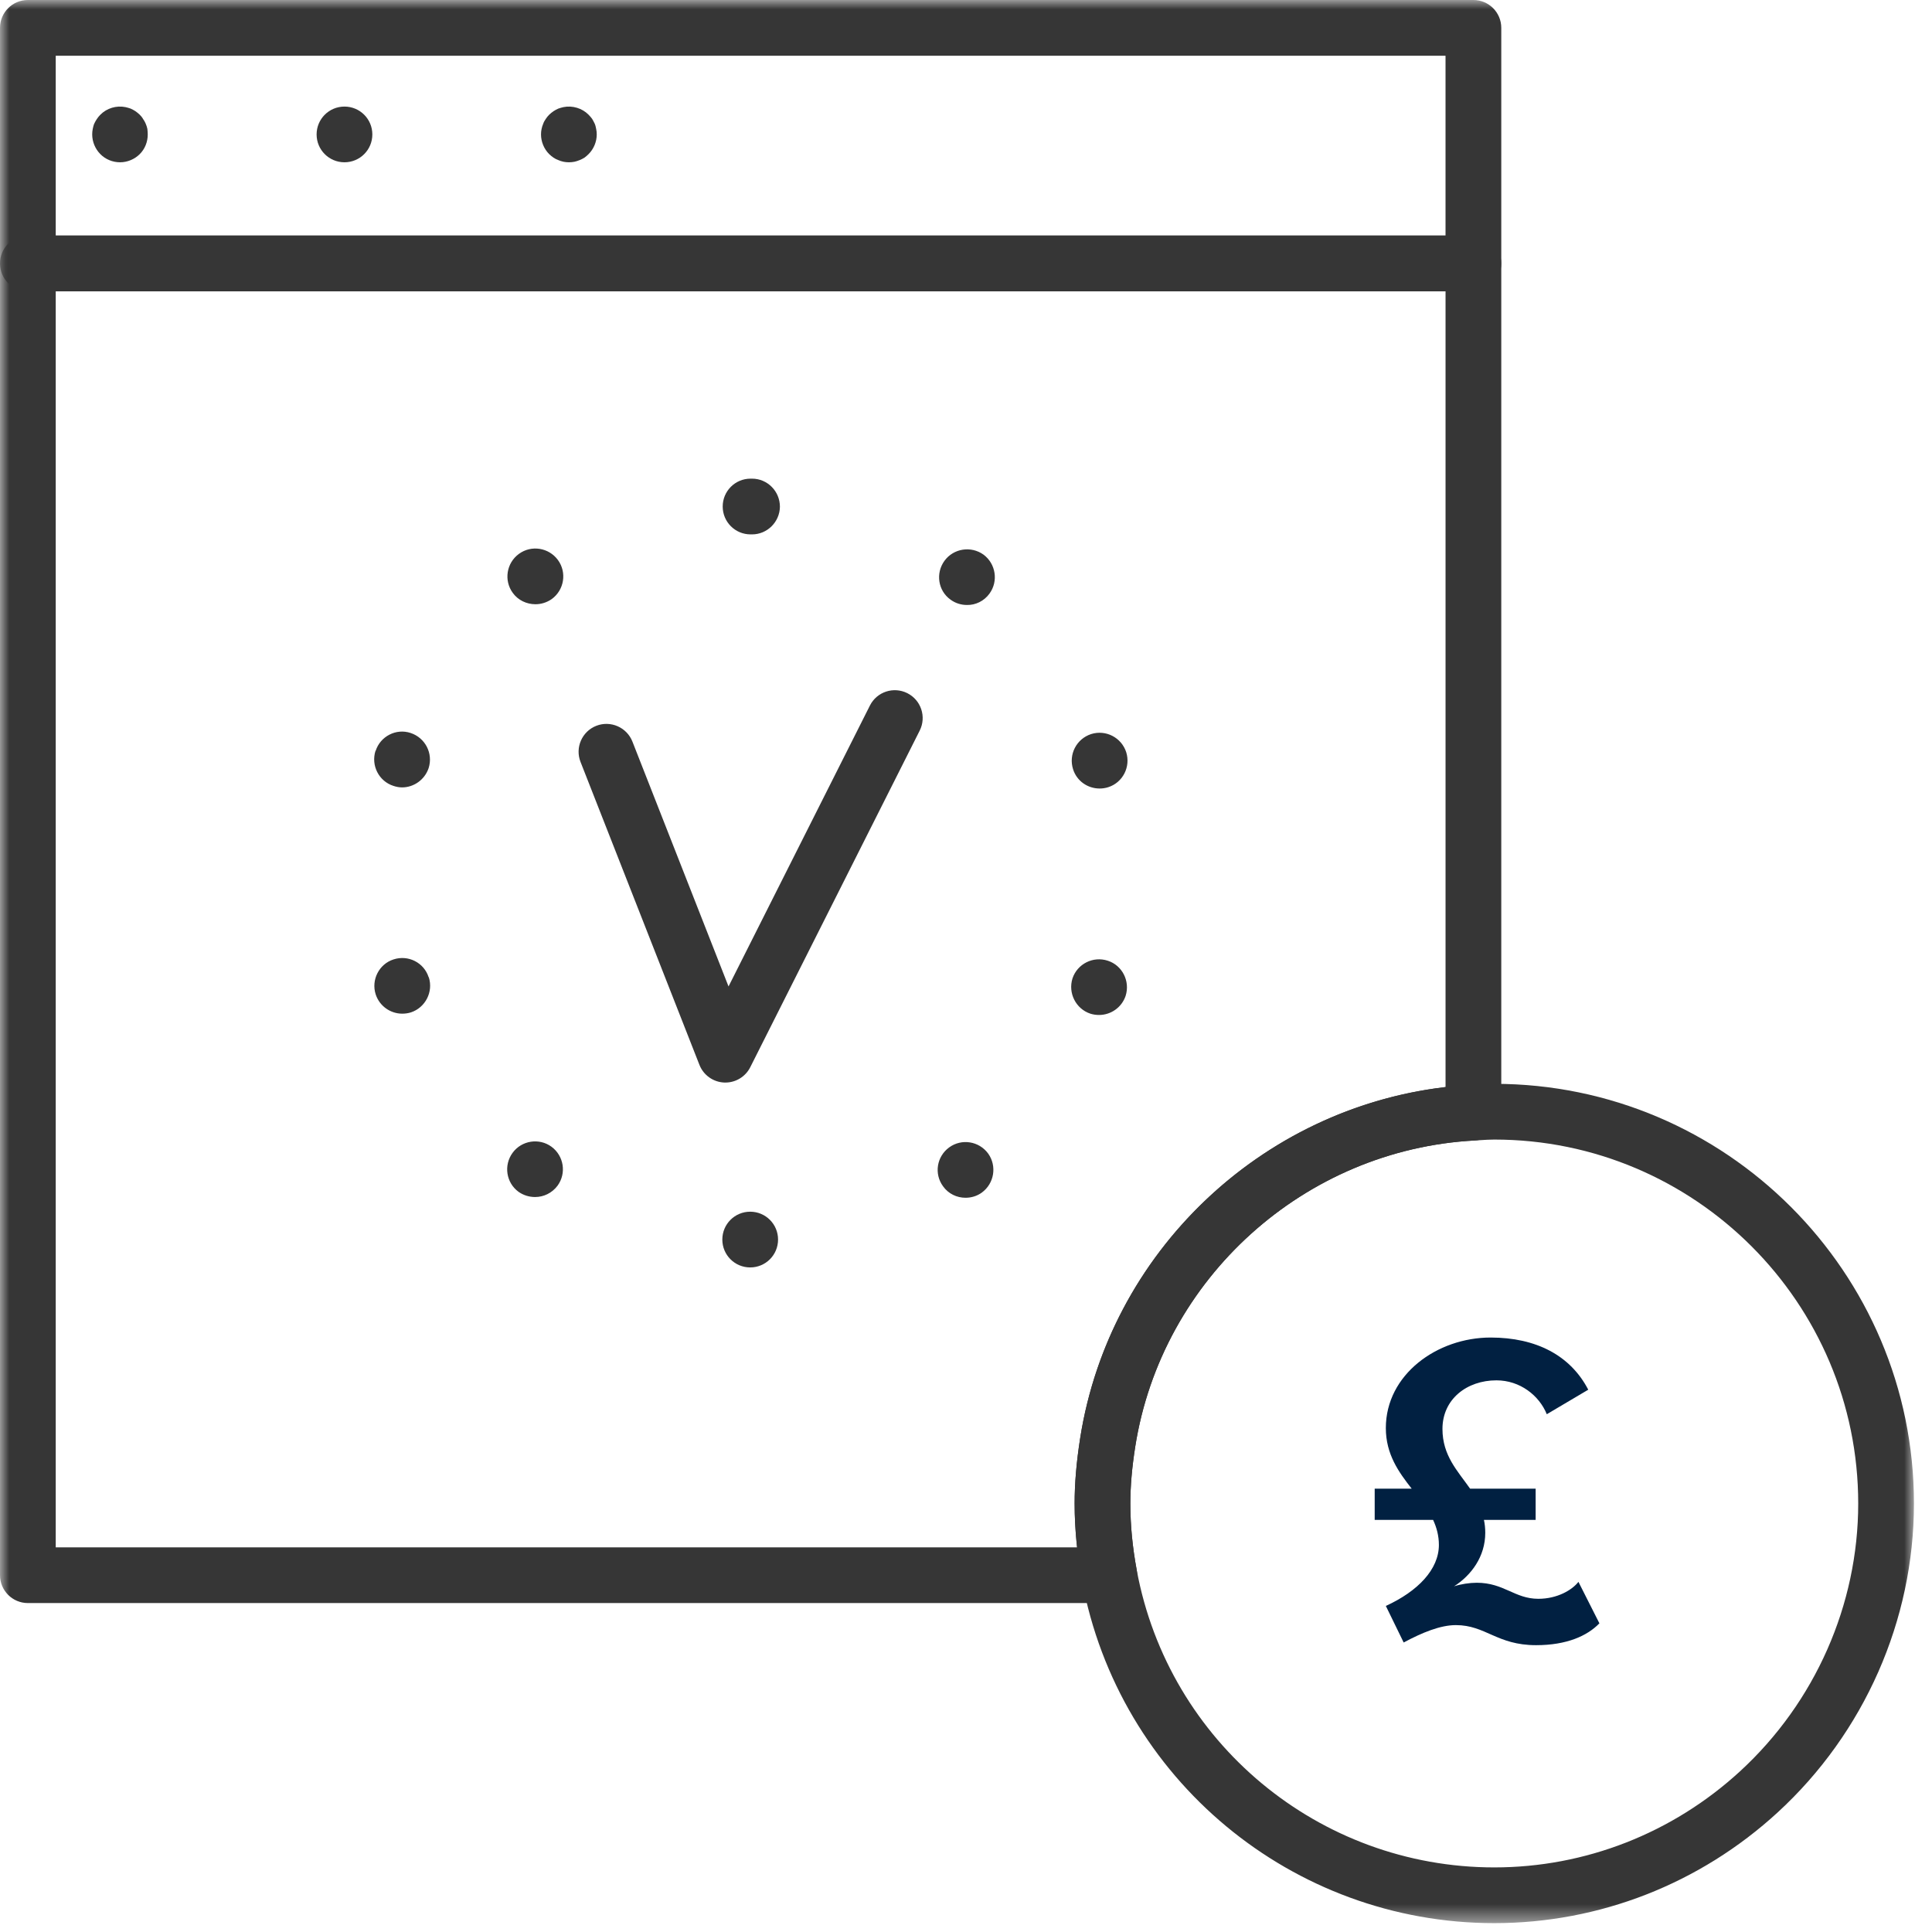
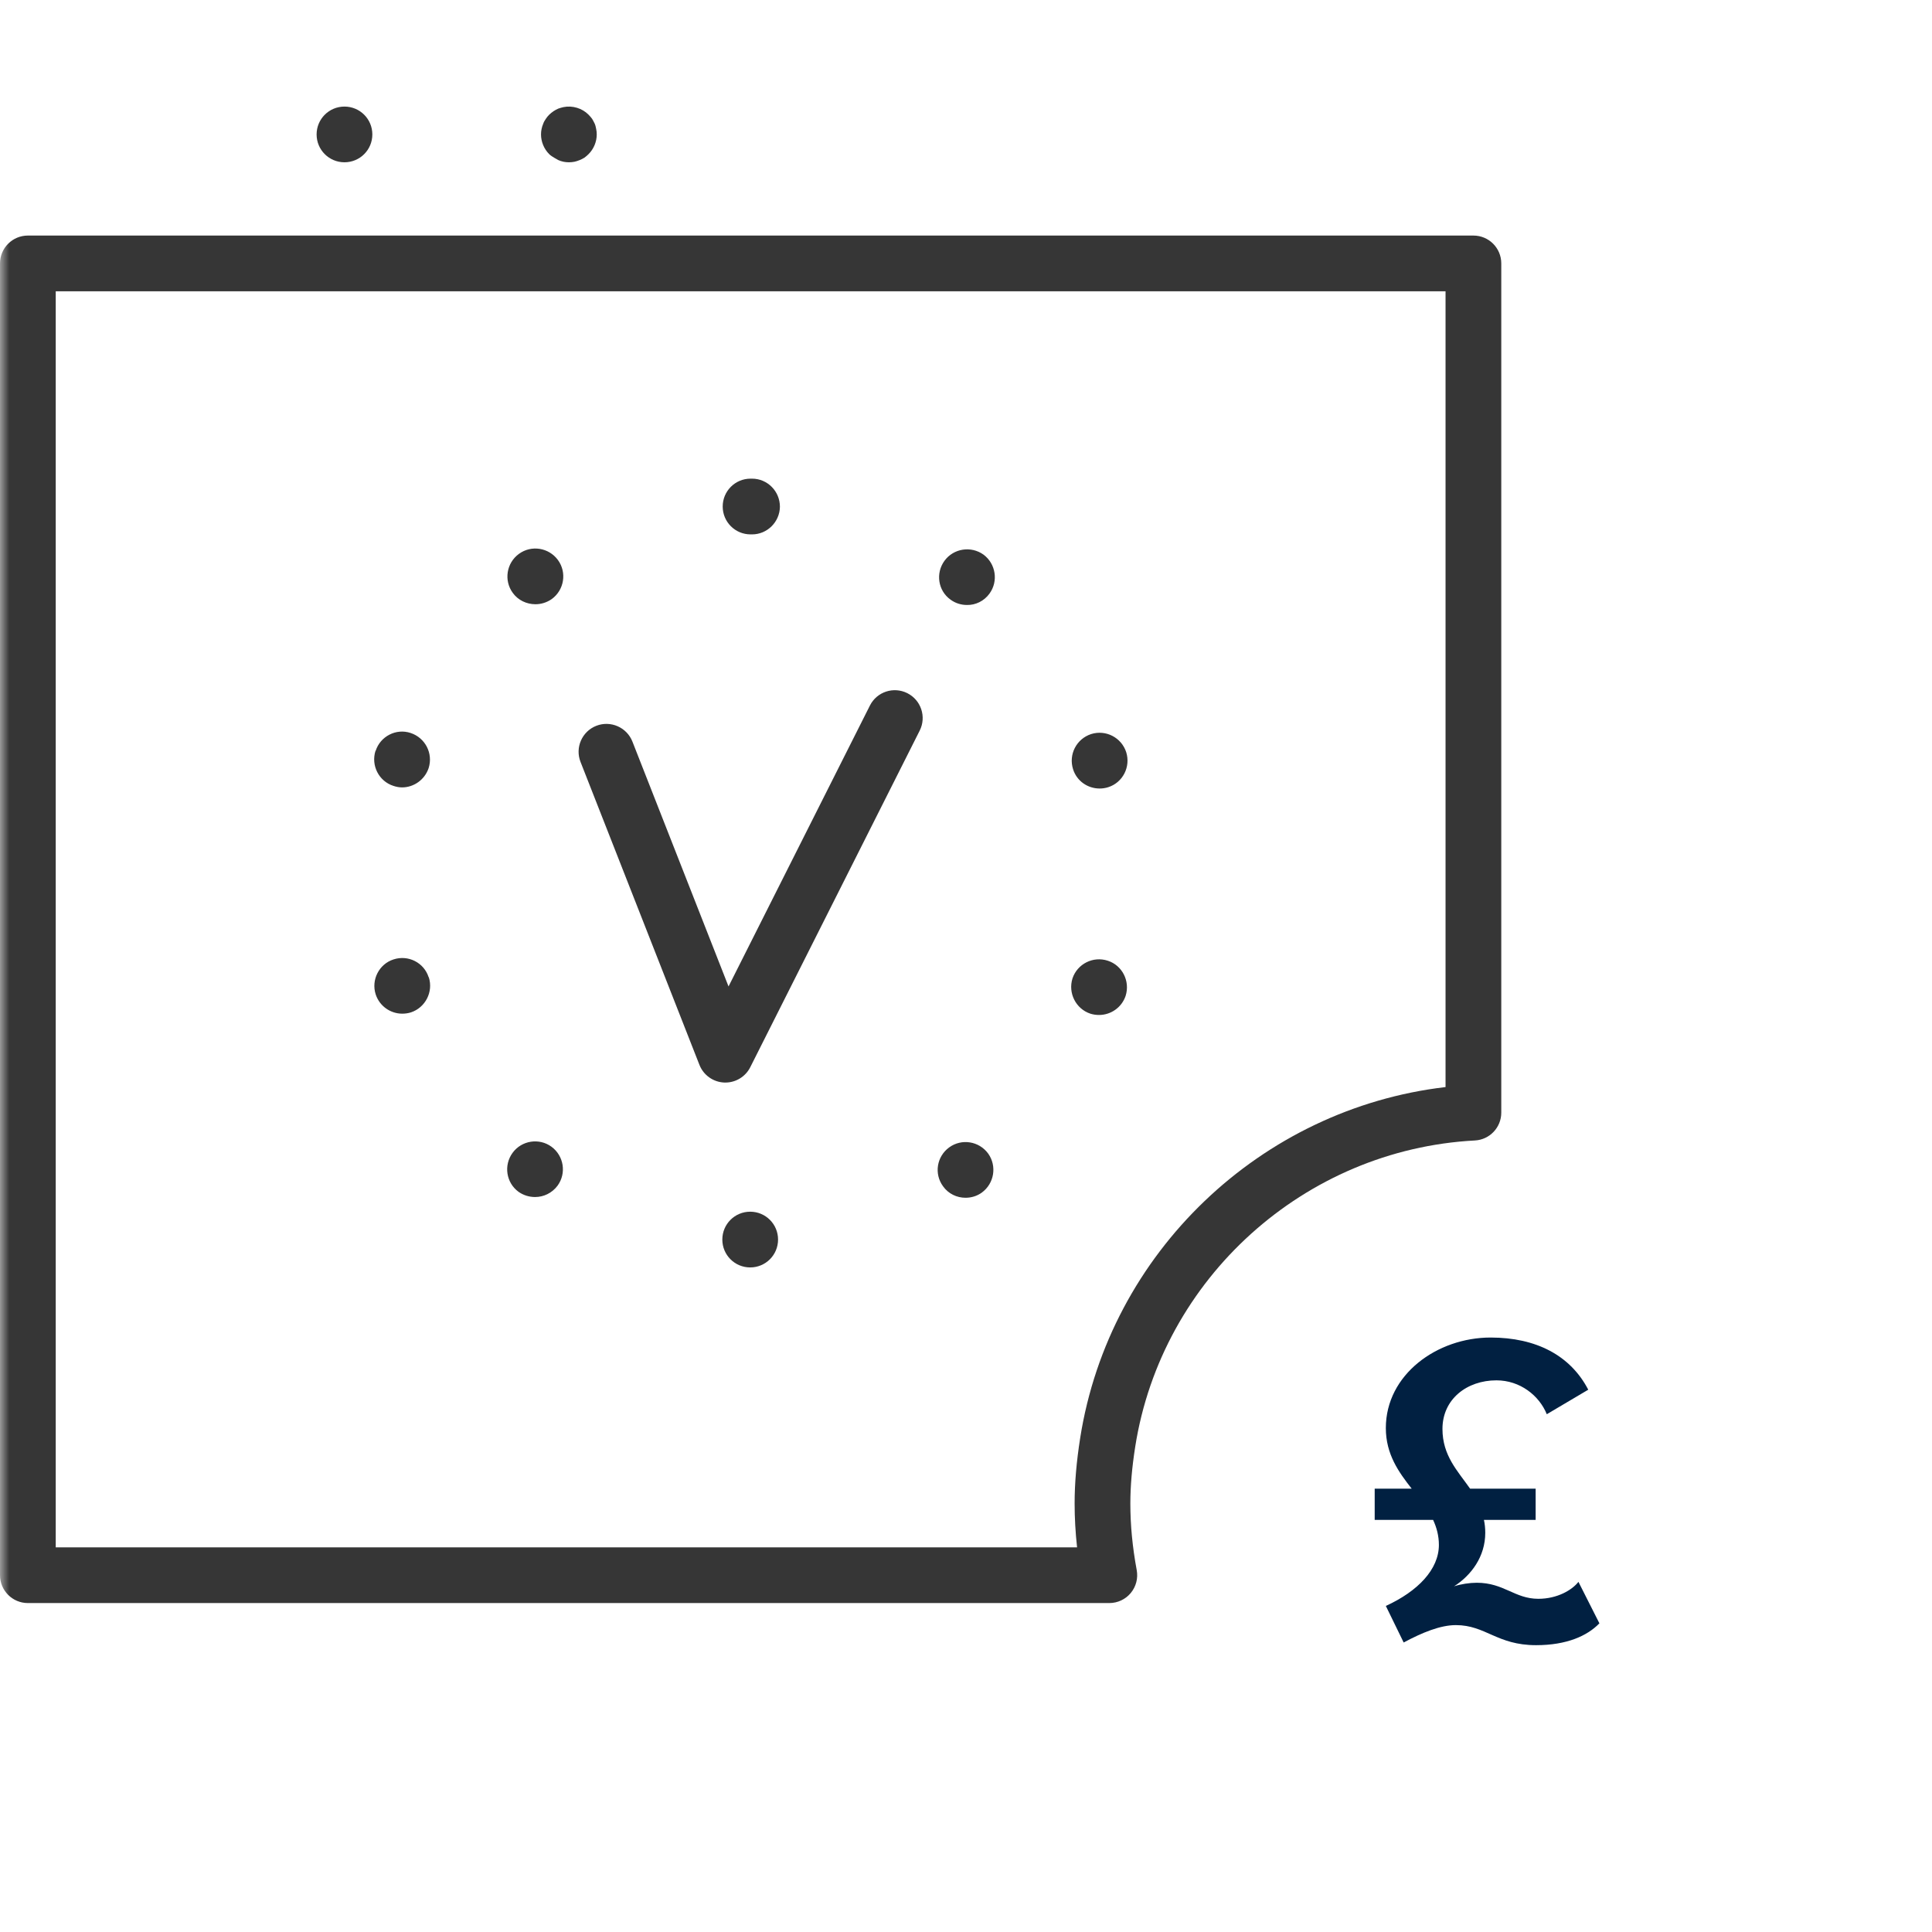
<svg xmlns="http://www.w3.org/2000/svg" xmlns:xlink="http://www.w3.org/1999/xlink" width="104px" height="104px" viewBox="0 0 104 104" version="1.1">
  <title>CF7B011B-D302-4F55-B3B6-FD7DD0CBEE0E</title>
  <defs>
    <filter id="filter-1">
      <feColorMatrix in="SourceGraphic" type="matrix" values="0 0 0 0 0.004 0 0 0 0 0.125 0 0 0 0 0.255 0 0 0 1 0" />
    </filter>
    <polygon id="path-2" points="0 0 103.027 0 103.027 103.523 0 103.523" />
  </defs>
  <g id="CWCS-V2" stroke="none" stroke-width="1" fill="none" fill-rule="evenodd">
    <g id="CWCS-Leased-Lines-Desktop" transform="translate(-828, -3447)">
      <g id="Group-12" transform="translate(828, 3447)">
        <g filter="url(#filter-1)" id="Group-10">
          <g>
            <mask id="mask-3" fill="white">
              <use xlink:href="#path-2" />
            </mask>
            <g id="Clip-2" />
-             <path d="M3,12.68 L77.813,12.68 L77.813,3 L3,3 L3,12.68 Z M79.314,15.68 L1.5,15.68 C0.672,15.68 0,15.009 0,14.18 L0,1.5 C0,0.671 0.672,0 1.5,0 L79.314,0 C80.142,0 80.814,0.671 80.814,1.5 L80.814,14.18 C80.814,15.009 80.142,15.68 79.314,15.68 L79.314,15.68 Z" id="Fill-1" fill="#363636" mask="url(#mask-3)" />
-             <path d="M6.463,8.736 C6.063,8.736 5.673,8.576 5.402,8.296 C5.123,8.017 4.963,7.627 4.963,7.237 C4.963,7.136 4.973,7.037 4.993,6.936 C5.013,6.846 5.033,6.747 5.073,6.657 C5.112,6.566 5.163,6.487 5.213,6.407 C5.273,6.316 5.333,6.247 5.402,6.176 C5.743,5.827 6.263,5.667 6.753,5.766 C6.853,5.787 6.942,5.816 7.033,5.846 C7.123,5.886 7.213,5.936 7.293,5.987 C7.373,6.046 7.453,6.106 7.523,6.176 C7.593,6.247 7.652,6.316 7.703,6.407 C7.763,6.487 7.803,6.566 7.843,6.657 C7.883,6.747 7.913,6.846 7.933,6.936 C7.942,7.037 7.953,7.136 7.953,7.237 C7.953,7.636 7.803,8.017 7.523,8.296 C7.243,8.576 6.853,8.736 6.463,8.736" id="Fill-3" fill="#363636" mask="url(#mask-3)" />
            <path d="M17.043,7.237 C17.043,6.407 17.713,5.737 18.543,5.737 C19.373,5.737 20.043,6.407 20.043,7.237 C20.043,8.066 19.373,8.736 18.543,8.736 C17.713,8.736 17.043,8.066 17.043,7.237" id="Fill-4" fill="#363636" mask="url(#mask-3)" />
-             <path d="M30.623,8.736 C30.522,8.736 30.433,8.726 30.333,8.707 C30.232,8.687 30.143,8.656 30.053,8.617 C29.963,8.586 29.873,8.537 29.793,8.486 C29.713,8.427 29.633,8.367 29.562,8.296 C29.283,8.017 29.123,7.627 29.123,7.237 C29.123,7.136 29.133,7.037 29.152,6.947 C29.173,6.846 29.203,6.747 29.243,6.657 C29.272,6.566 29.323,6.487 29.383,6.396 C29.433,6.316 29.493,6.247 29.562,6.176 C29.633,6.106 29.713,6.046 29.793,5.987 C29.873,5.936 29.963,5.886 30.053,5.846 C30.143,5.816 30.232,5.787 30.333,5.766 C30.812,5.667 31.343,5.827 31.683,6.176 C31.753,6.247 31.812,6.316 31.873,6.396 C31.923,6.487 31.973,6.566 32.013,6.657 C32.053,6.747 32.073,6.846 32.093,6.947 C32.112,7.037 32.123,7.136 32.123,7.237 C32.123,7.627 31.963,8.017 31.683,8.296 C31.612,8.367 31.543,8.427 31.463,8.486 C31.373,8.537 31.293,8.586 31.203,8.617 C31.112,8.656 31.013,8.687 30.923,8.707 C30.823,8.726 30.723,8.736 30.623,8.736" id="Fill-5" fill="#363636" mask="url(#mask-3)" />
+             <path d="M30.623,8.736 C30.522,8.736 30.433,8.726 30.333,8.707 C30.232,8.687 30.143,8.656 30.053,8.617 C29.713,8.427 29.633,8.367 29.562,8.296 C29.283,8.017 29.123,7.627 29.123,7.237 C29.123,7.136 29.133,7.037 29.152,6.947 C29.173,6.846 29.203,6.747 29.243,6.657 C29.272,6.566 29.323,6.487 29.383,6.396 C29.433,6.316 29.493,6.247 29.562,6.176 C29.633,6.106 29.713,6.046 29.793,5.987 C29.873,5.936 29.963,5.886 30.053,5.846 C30.143,5.816 30.232,5.787 30.333,5.766 C30.812,5.667 31.343,5.827 31.683,6.176 C31.753,6.247 31.812,6.316 31.873,6.396 C31.923,6.487 31.973,6.566 32.013,6.657 C32.053,6.747 32.073,6.846 32.093,6.947 C32.112,7.037 32.123,7.136 32.123,7.237 C32.123,7.627 31.963,8.017 31.683,8.296 C31.612,8.367 31.543,8.427 31.463,8.486 C31.373,8.537 31.293,8.586 31.203,8.617 C31.112,8.656 31.013,8.687 30.923,8.707 C30.823,8.726 30.723,8.736 30.623,8.736" id="Fill-5" fill="#363636" mask="url(#mask-3)" />
            <path d="M39.047,58.274 C39.025,58.274 39.001,58.274 38.978,58.273 C38.387,58.245 37.867,57.873 37.651,57.322 L31.25,41.015 C30.947,40.244 31.327,39.373 32.099,39.07 C32.866,38.77 33.739,39.148 34.043,39.919 L39.217,53.101 L46.828,37.979 C47.201,37.239 48.102,36.941 48.843,37.314 C49.582,37.686 49.88,38.588 49.508,39.328 L40.387,57.448 C40.131,57.956 39.611,58.274 39.047,58.274" id="Fill-6" fill="#363636" mask="url(#mask-3)" />
            <path d="M40.473,28.766 L40.443,28.766 L40.403,28.766 C39.574,28.766 38.903,28.096 38.903,27.266 C38.903,26.436 39.574,25.766 40.403,25.766 L40.443,25.766 L40.483,25.766 C41.313,25.766 41.983,26.446 41.983,27.276 C41.973,28.096 41.303,28.766 40.483,28.766 L40.473,28.766 Z M27.603,31.916 C27.113,31.246 27.263,30.306 27.933,29.816 C28.603,29.326 29.543,29.476 30.034,30.146 C30.523,30.816 30.373,31.756 29.703,32.246 C29.433,32.436 29.123,32.526 28.824,32.526 C28.353,32.526 27.893,32.316 27.603,31.916 L27.603,31.916 Z M51.163,32.276 C50.494,31.796 50.353,30.856 50.843,30.186 C51.333,29.516 52.273,29.376 52.943,29.856 C53.603,30.346 53.753,31.286 53.263,31.956 C52.973,32.356 52.513,32.576 52.053,32.566 C51.744,32.566 51.433,32.476 51.163,32.276 L51.163,32.276 Z M21.183,42.306 C20.393,42.056 19.963,41.206 20.213,40.416 L20.223,40.416 C20.473,39.636 21.324,39.196 22.103,39.456 C22.893,39.716 23.324,40.556 23.074,41.346 C22.863,41.976 22.273,42.386 21.643,42.386 C21.494,42.386 21.333,42.356 21.183,42.306 L21.183,42.306 Z M57.763,41.406 L57.763,41.406 C57.513,40.616 57.943,39.776 58.733,39.516 C59.523,39.266 60.363,39.696 60.623,40.486 C60.873,41.276 60.443,42.126 59.653,42.376 C59.494,42.426 59.343,42.446 59.193,42.446 C58.553,42.446 57.963,42.046 57.763,41.406 L57.763,41.406 Z M20.223,53.526 L20.223,53.526 C19.973,52.746 20.403,51.896 21.183,51.646 C21.973,51.386 22.824,51.816 23.074,52.606 L23.083,52.606 C23.333,53.386 22.903,54.236 22.123,54.496 C21.963,54.546 21.803,54.566 21.653,54.566 C21.023,54.566 20.433,54.166 20.223,53.526 L20.223,53.526 Z M58.693,54.566 C57.913,54.306 57.483,53.456 57.733,52.666 C57.994,51.886 58.843,51.456 59.633,51.716 C60.413,51.966 60.843,52.816 60.593,53.606 C60.383,54.236 59.793,54.636 59.163,54.636 C59.003,54.636 58.853,54.616 58.693,54.566 L58.693,54.566 Z M27.913,64.156 C27.244,63.666 27.103,62.726 27.593,62.056 C28.083,61.386 29.023,61.246 29.683,61.726 C30.353,62.216 30.503,63.156 30.013,63.826 C29.713,64.226 29.263,64.436 28.803,64.436 C28.494,64.436 28.183,64.346 27.913,64.156 L27.913,64.156 Z M50.763,63.856 C50.273,63.186 50.423,62.256 51.093,61.766 C51.763,61.276 52.703,61.426 53.193,62.096 C53.673,62.766 53.523,63.706 52.853,64.196 C52.593,64.386 52.284,64.476 51.973,64.476 C51.513,64.476 51.053,64.266 50.763,63.856 L50.763,63.856 Z M40.383,68.226 C39.553,68.226 38.883,67.556 38.883,66.726 C38.883,65.896 39.553,65.226 40.383,65.226 C41.213,65.226 41.883,65.896 41.883,66.726 C41.883,67.556 41.213,68.226 40.383,68.226 L40.383,68.226 Z" id="Fill-7" fill="#363636" mask="url(#mask-3)" />
            <path d="M3,83.293 L57.979,83.293 C57.891,82.492 57.847,81.703 57.847,80.933 C57.847,79.846 57.945,78.692 58.147,77.405 L58.147,77.405 C59.719,67.42 67.876,59.681 77.814,58.517 L77.814,15.68 L3,15.68 L3,83.293 Z M59.716,86.293 L1.5,86.293 C0.672,86.293 0,85.622 0,84.793 L0,14.18 C0,13.351 0.672,12.68 1.5,12.68 L79.314,12.68 C80.143,12.68 80.814,13.351 80.814,14.18 L80.814,59.894 C80.814,60.692 80.19,61.35 79.394,61.392 C70.227,61.876 62.537,68.806 61.11,77.871 C60.933,79.002 60.847,80.004 60.847,80.933 C60.847,82.098 60.959,83.272 61.19,84.52 C61.271,84.958 61.154,85.409 60.869,85.752 C60.584,86.095 60.161,86.293 59.716,86.293 L59.716,86.293 Z" id="Fill-8" fill="#363636" mask="url(#mask-3)" />
-             <path d="M80.437,61.343 C80.19,61.343 79.946,61.359 79.703,61.374 L79.395,61.392 C70.227,61.876 62.538,68.806 61.111,77.871 C60.933,79.003 60.847,80.004 60.847,80.933 C60.847,82.098 60.959,83.272 61.191,84.52 C62.909,93.793 71.002,100.523 80.437,100.523 C85.334,100.523 90.033,98.686 93.666,95.35 C97.708,91.638 100.028,86.384 100.028,80.933 C100.028,70.131 91.24,61.343 80.437,61.343 M80.437,103.523 C69.557,103.523 60.222,95.761 58.242,85.066 C57.98,83.656 57.847,82.265 57.847,80.933 C57.847,79.847 57.946,78.693 58.148,77.405 C59.793,66.948 68.663,58.954 79.236,58.396 L79.518,58.38 C79.823,58.361 80.127,58.343 80.437,58.343 C92.894,58.343 103.028,68.477 103.028,80.933 C103.028,87.221 100.355,93.281 95.695,97.56 C91.506,101.406 86.087,103.523 80.437,103.523" id="Fill-9" fill="#363636" mask="url(#mask-3)" />
          </g>
        </g>
        <path d="M82.688,88.56 C84.344,88.56 85.448,88.056 86.096,87.384 L84.968,85.152 C84.632,85.584 83.84,86.064 82.808,86.064 C81.536,86.064 80.96,85.2 79.496,85.2 C79.112,85.2 78.632,85.272 78.272,85.392 C79.208,84.792 79.952,83.784 79.952,82.512 C79.952,82.272 79.928,82.032 79.88,81.816 L82.664,81.816 L82.664,80.136 L79.136,80.136 C78.464,79.176 77.648,78.36 77.648,76.92 C77.648,75.312 78.968,74.304 80.552,74.304 C81.824,74.304 82.856,75.12 83.264,76.128 L85.496,74.808 C84.536,72.96 82.688,72 80.24,72 C77.36,72 74.6,73.992 74.6,76.872 C74.6,78.288 75.296,79.248 75.992,80.136 L74,80.136 L74,81.816 L77.144,81.816 C77.336,82.224 77.456,82.68 77.456,83.16 C77.456,84.48 76.328,85.656 74.6,86.448 L75.56,88.416 C76.544,87.888 77.528,87.48 78.368,87.48 C79.976,87.48 80.576,88.56 82.688,88.56 Z" id="£" fill="#012041" fill-rule="nonzero" />
      </g>
    </g>
  </g>
</svg>